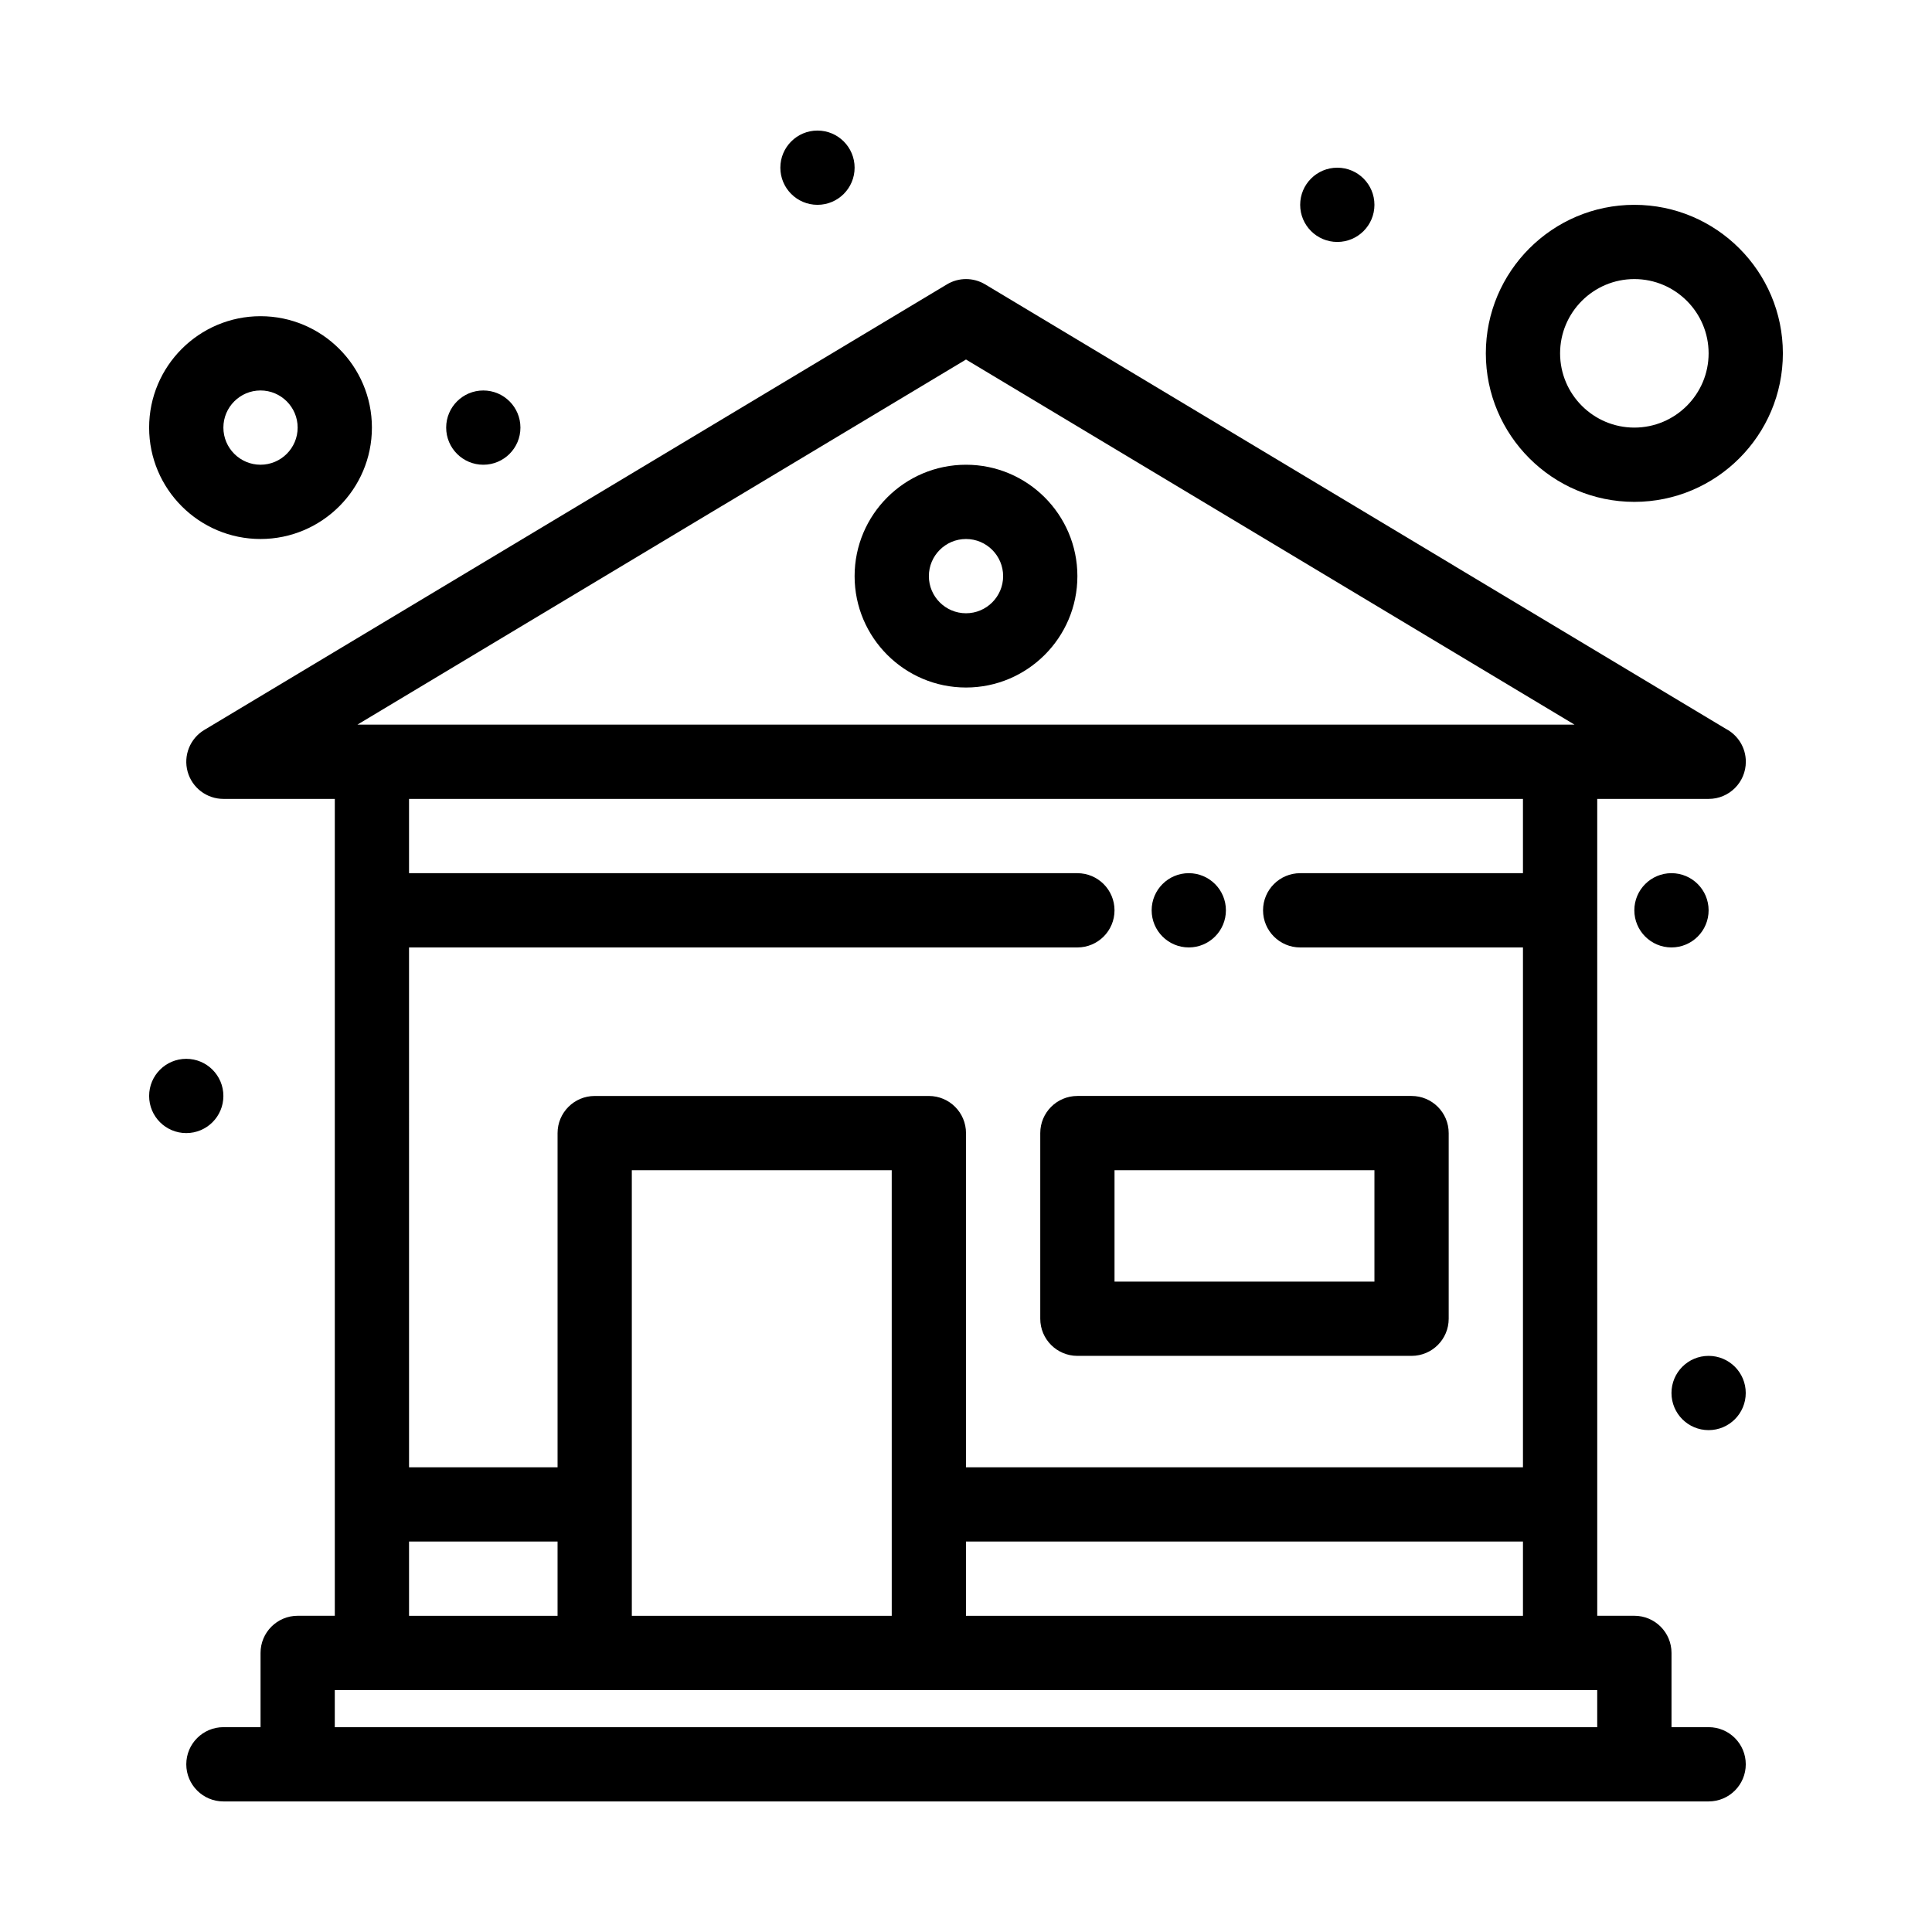
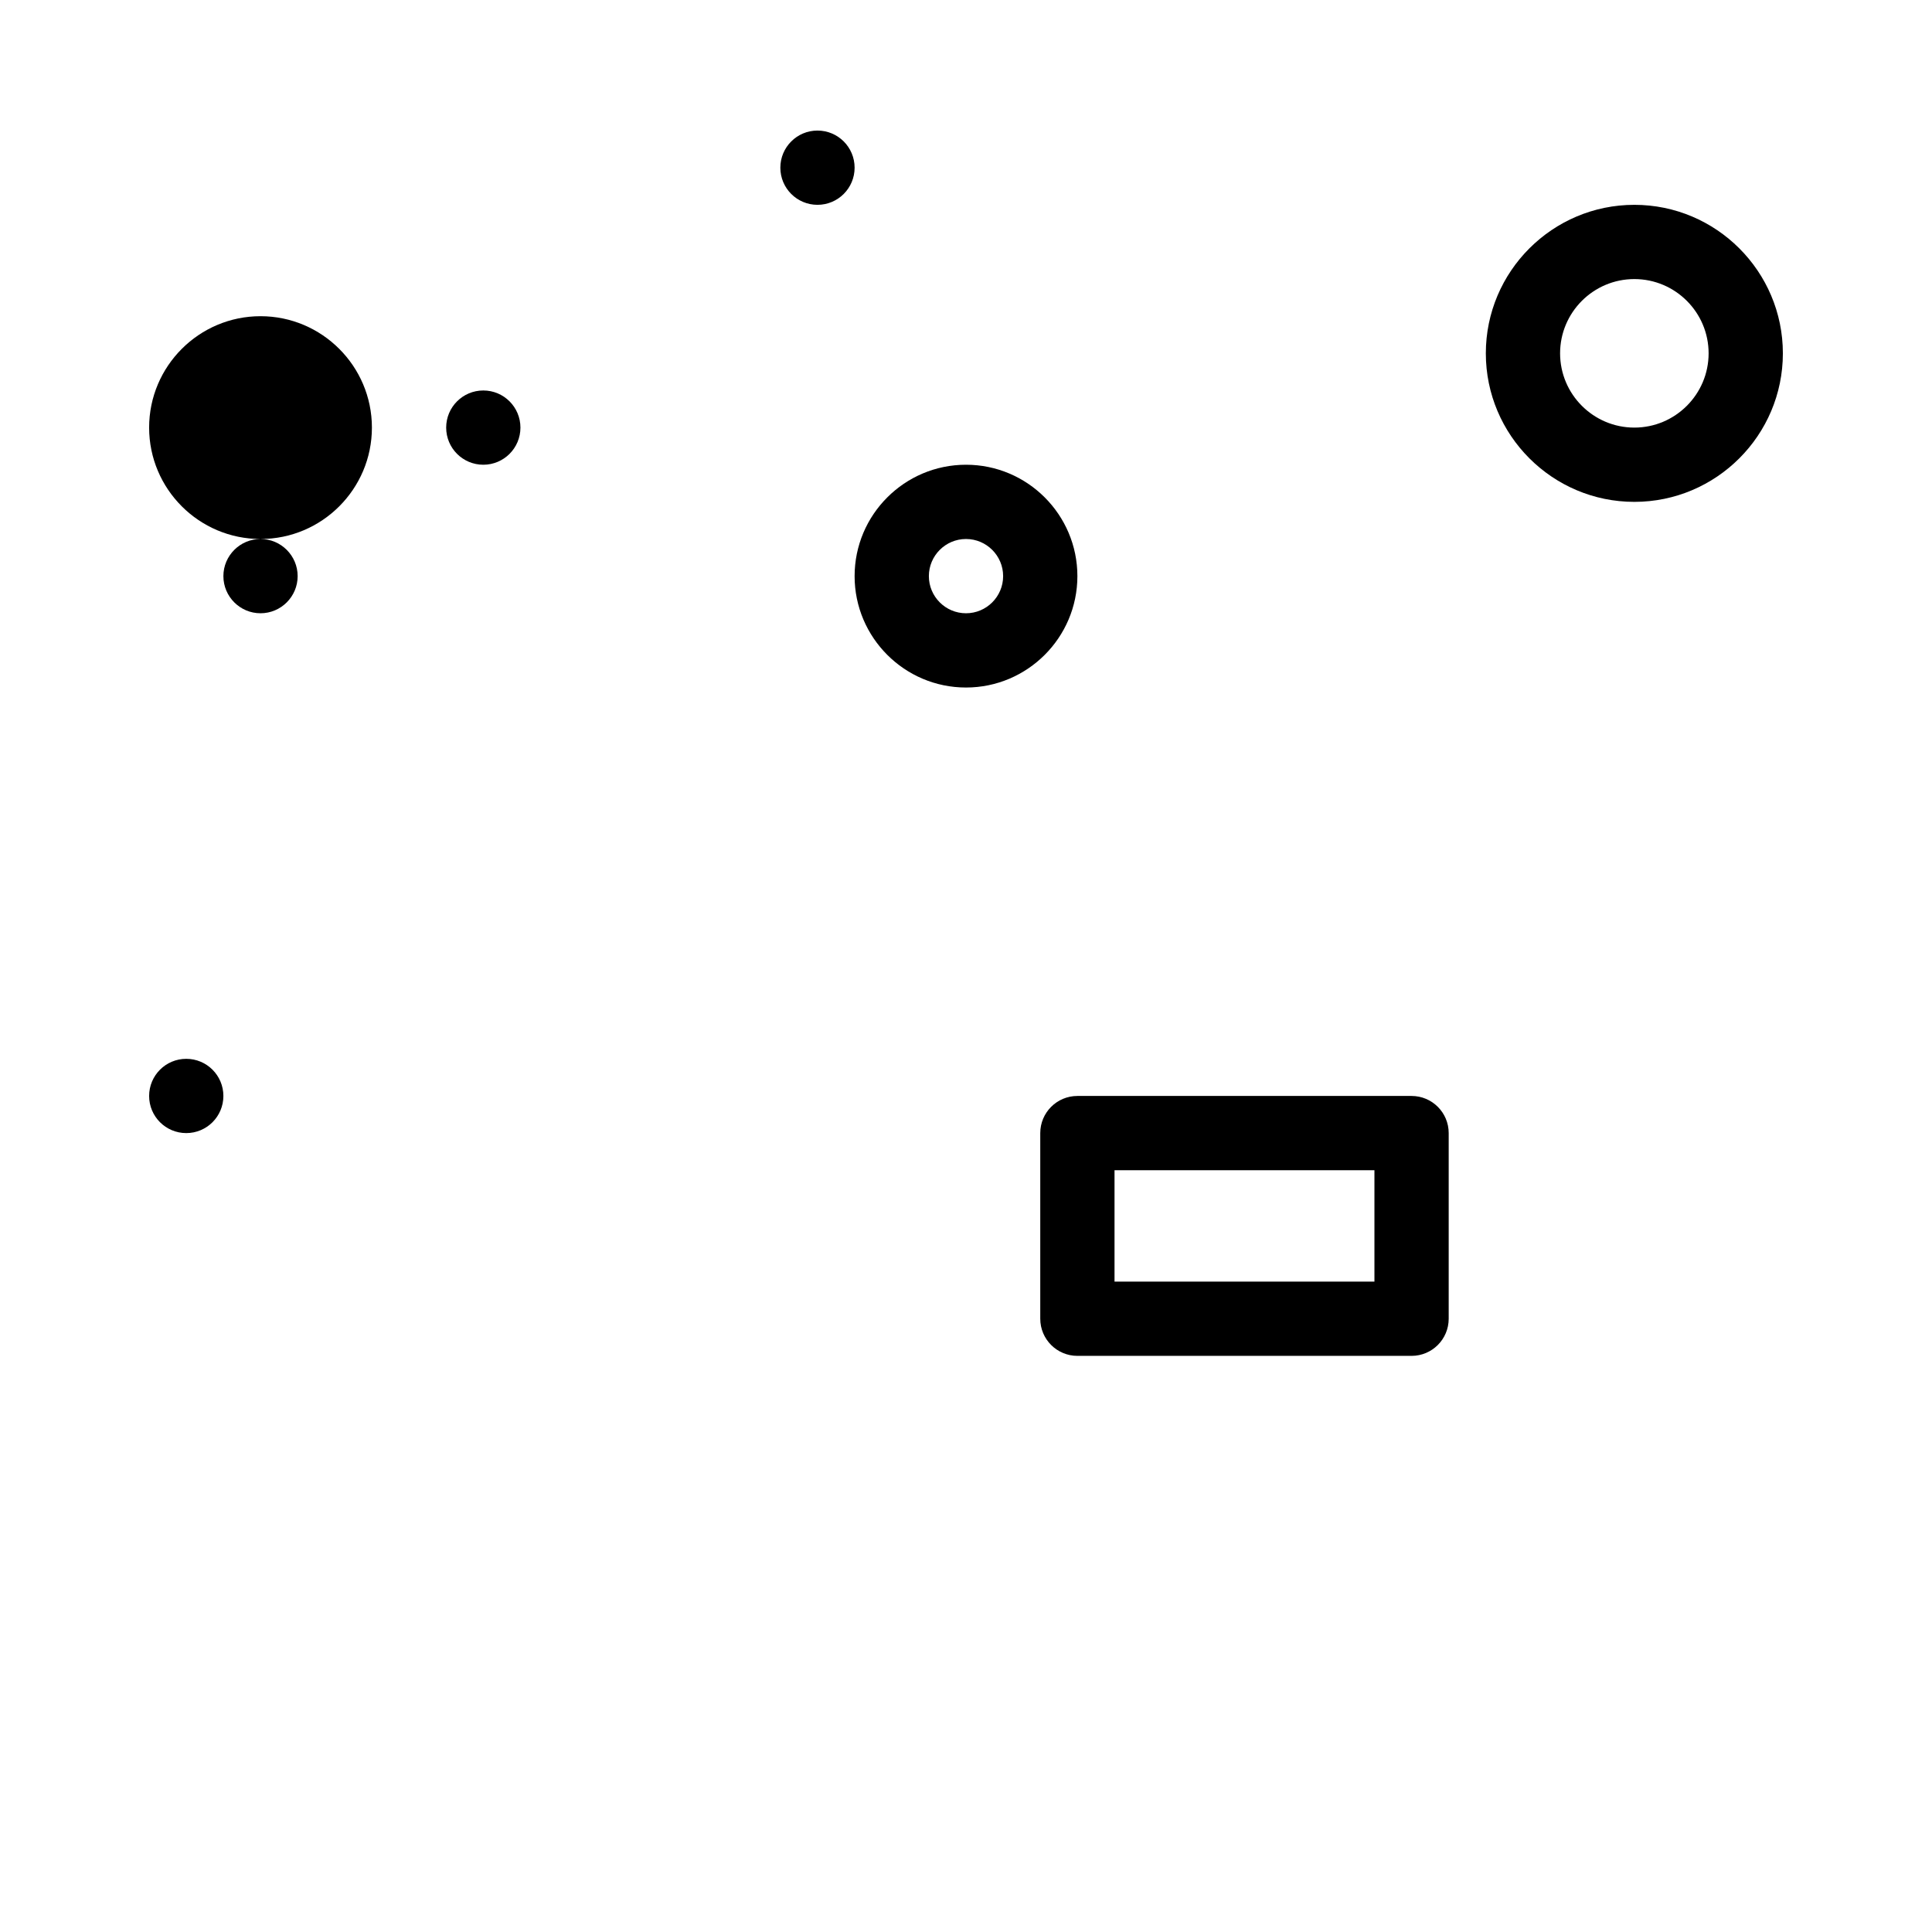
<svg xmlns="http://www.w3.org/2000/svg" fill="#000000" width="800px" height="800px" version="1.1" viewBox="144 144 512 512">
  <g>
-     <path d="m601.46 337.2-196.39-117.84c-3.117-1.871-7.008-1.871-10.125 0l-196.8 118.08c-3.793 2.277-5.602 6.801-4.422 11.062 1.18 4.262 5.059 7.215 9.484 7.215h29.52v216.48h-9.84c-5.434 0-9.84 4.406-9.84 9.84v19.68h-9.84c-5.434 0-9.84 4.406-9.84 9.84s4.406 9.84 9.84 9.84h393.6c5.434 0 9.84-4.406 9.84-9.84s-4.406-9.84-9.84-9.84h-9.84v-19.68c0-5.434-4.406-9.84-9.84-9.84h-9.84l-0.004-216.48h29.539c5.434 0 9.84-4.406 9.84-9.84 0.004-3.758-2.102-7.023-5.199-8.68zm-201.46-97.926 161.27 96.766h-322.55zm-147.6 313.25h39.359v19.68h-39.359zm127.92 19.68h-68.879l-0.004-118.08h68.879zm-147.6 29.52v-9.84h334.56v9.84zm167.28-29.52v-19.68h147.6v19.68zm147.6-196.8h-59.039c-5.434 0-9.84 4.406-9.84 9.84 0 5.434 4.406 9.84 9.84 9.84h59.039v137.76h-147.6v-88.559c0-5.434-4.406-9.84-9.84-9.84h-88.559c-5.434 0-9.84 4.406-9.84 9.84v88.559h-39.359l-0.004-137.76h177.12c5.434 0 9.84-4.406 9.84-9.84 0-5.434-4.406-9.84-9.84-9.84h-177.12v-19.68h295.2z" />
    <path d="m419.68 444.28v49.199c0 5.434 4.406 9.84 9.84 9.84h88.559c5.434 0 9.84-4.406 9.84-9.84v-49.199c0-5.434-4.406-9.84-9.84-9.84h-88.559c-5.434 0-9.84 4.406-9.84 9.84zm19.68 9.84h68.879v29.52h-68.879z" />
-     <path d="m213.04 286.84c16.277 0 29.52-13.242 29.52-29.52 0-16.281-13.242-29.523-29.52-29.523-16.277 0-29.52 13.242-29.52 29.52s13.242 29.523 29.52 29.523zm0-39.363c5.426 0 9.84 4.414 9.84 9.84 0 5.426-4.414 9.84-9.84 9.84-5.426 0-9.84-4.414-9.84-9.84 0-5.426 4.414-9.84 9.84-9.84z" />
+     <path d="m213.04 286.84c16.277 0 29.52-13.242 29.52-29.52 0-16.281-13.242-29.523-29.52-29.523-16.277 0-29.52 13.242-29.52 29.52s13.242 29.523 29.52 29.523zc5.426 0 9.84 4.414 9.84 9.84 0 5.426-4.414 9.84-9.84 9.84-5.426 0-9.84-4.414-9.84-9.84 0-5.426 4.414-9.84 9.84-9.84z" />
    <path d="m577.12 277c21.703 0 39.359-17.656 39.359-39.359s-17.656-39.359-39.359-39.359c-21.703 0-39.359 17.656-39.359 39.359 0 21.699 17.656 39.359 39.359 39.359zm0-59.043c10.852 0 19.68 8.828 19.68 19.68 0 10.852-8.828 19.68-19.68 19.68-10.852 0-19.68-8.828-19.68-19.68 0-10.852 8.828-19.68 19.68-19.68z" />
-     <path d="m606.64 513.16c0 5.434-4.406 9.84-9.84 9.84-5.438 0-9.84-4.406-9.84-9.84 0-5.438 4.402-9.84 9.84-9.84 5.434 0 9.84 4.402 9.84 9.84" />
-     <path d="m596.8 385.24c0 5.434-4.406 9.84-9.84 9.84-5.438 0-9.844-4.406-9.844-9.84 0-5.434 4.406-9.84 9.844-9.84 5.434 0 9.84 4.406 9.84 9.84" />
-     <path d="m508.24 198.28c0 5.434-4.406 9.84-9.84 9.84-5.434 0-9.84-4.406-9.84-9.84s4.406-9.84 9.84-9.84c5.434 0 9.84 4.406 9.84 9.84" />
    <path d="m370.48 188.44c0 5.434-4.402 9.84-9.84 9.84-5.434 0-9.84-4.406-9.84-9.84s4.406-9.84 9.84-9.84c5.438 0 9.84 4.406 9.84 9.84" />
    <path d="m281.92 257.32c0 5.438-4.406 9.84-9.84 9.84s-9.84-4.402-9.84-9.84c0-5.434 4.406-9.84 9.84-9.84s9.84 4.406 9.84 9.84" />
-     <path d="m468.88 385.24c0 5.434-4.406 9.84-9.84 9.84-5.434 0-9.84-4.406-9.84-9.84 0-5.434 4.406-9.84 9.84-9.84 5.434 0 9.84 4.406 9.84 9.84" />
    <path d="m203.2 434.44c0 5.438-4.406 9.84-9.84 9.84-5.438 0-9.84-4.402-9.84-9.84 0-5.434 4.402-9.84 9.84-9.84 5.434 0 9.84 4.406 9.84 9.84" />
    <path d="m400 326.2c16.277 0 29.52-13.242 29.52-29.52 0-16.277-13.242-29.52-29.52-29.52s-29.52 13.242-29.52 29.52c-0.004 16.277 13.242 29.52 29.52 29.52zm0-39.359c5.426 0 9.84 4.414 9.84 9.84 0 5.426-4.414 9.84-9.84 9.84s-9.84-4.414-9.84-9.84c0-5.426 4.414-9.84 9.84-9.84z" />
  </g>
</svg>